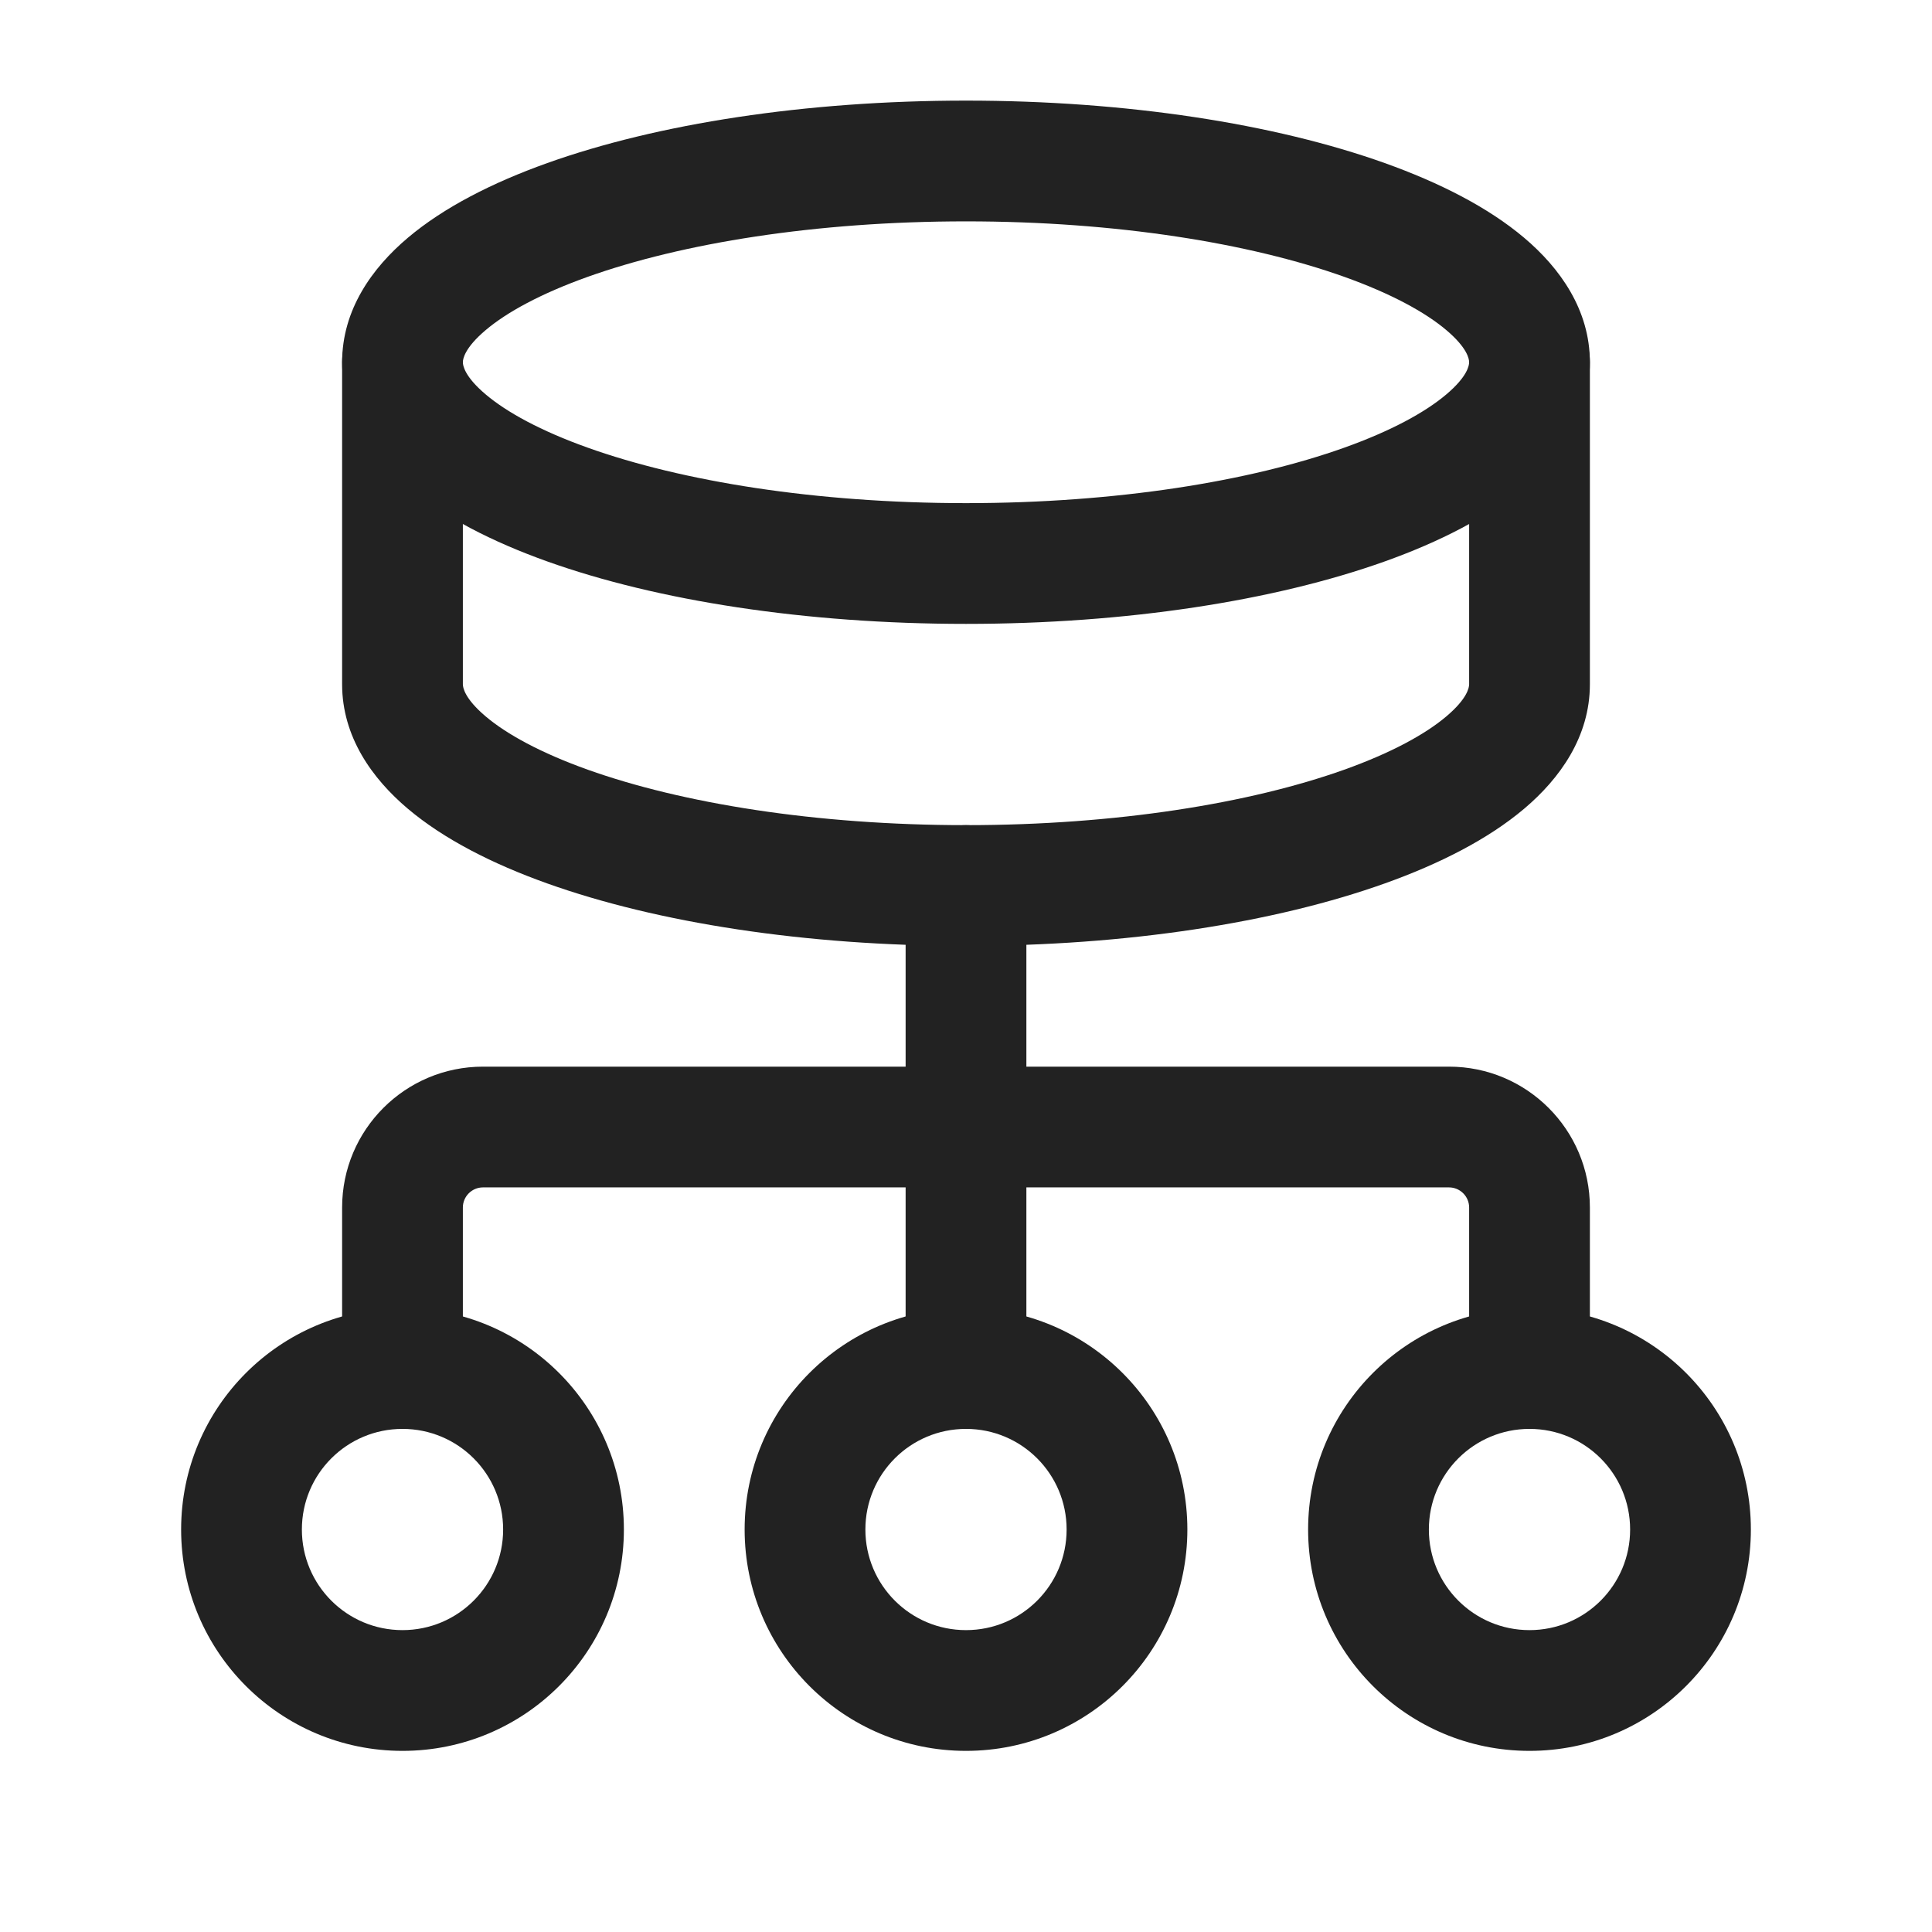
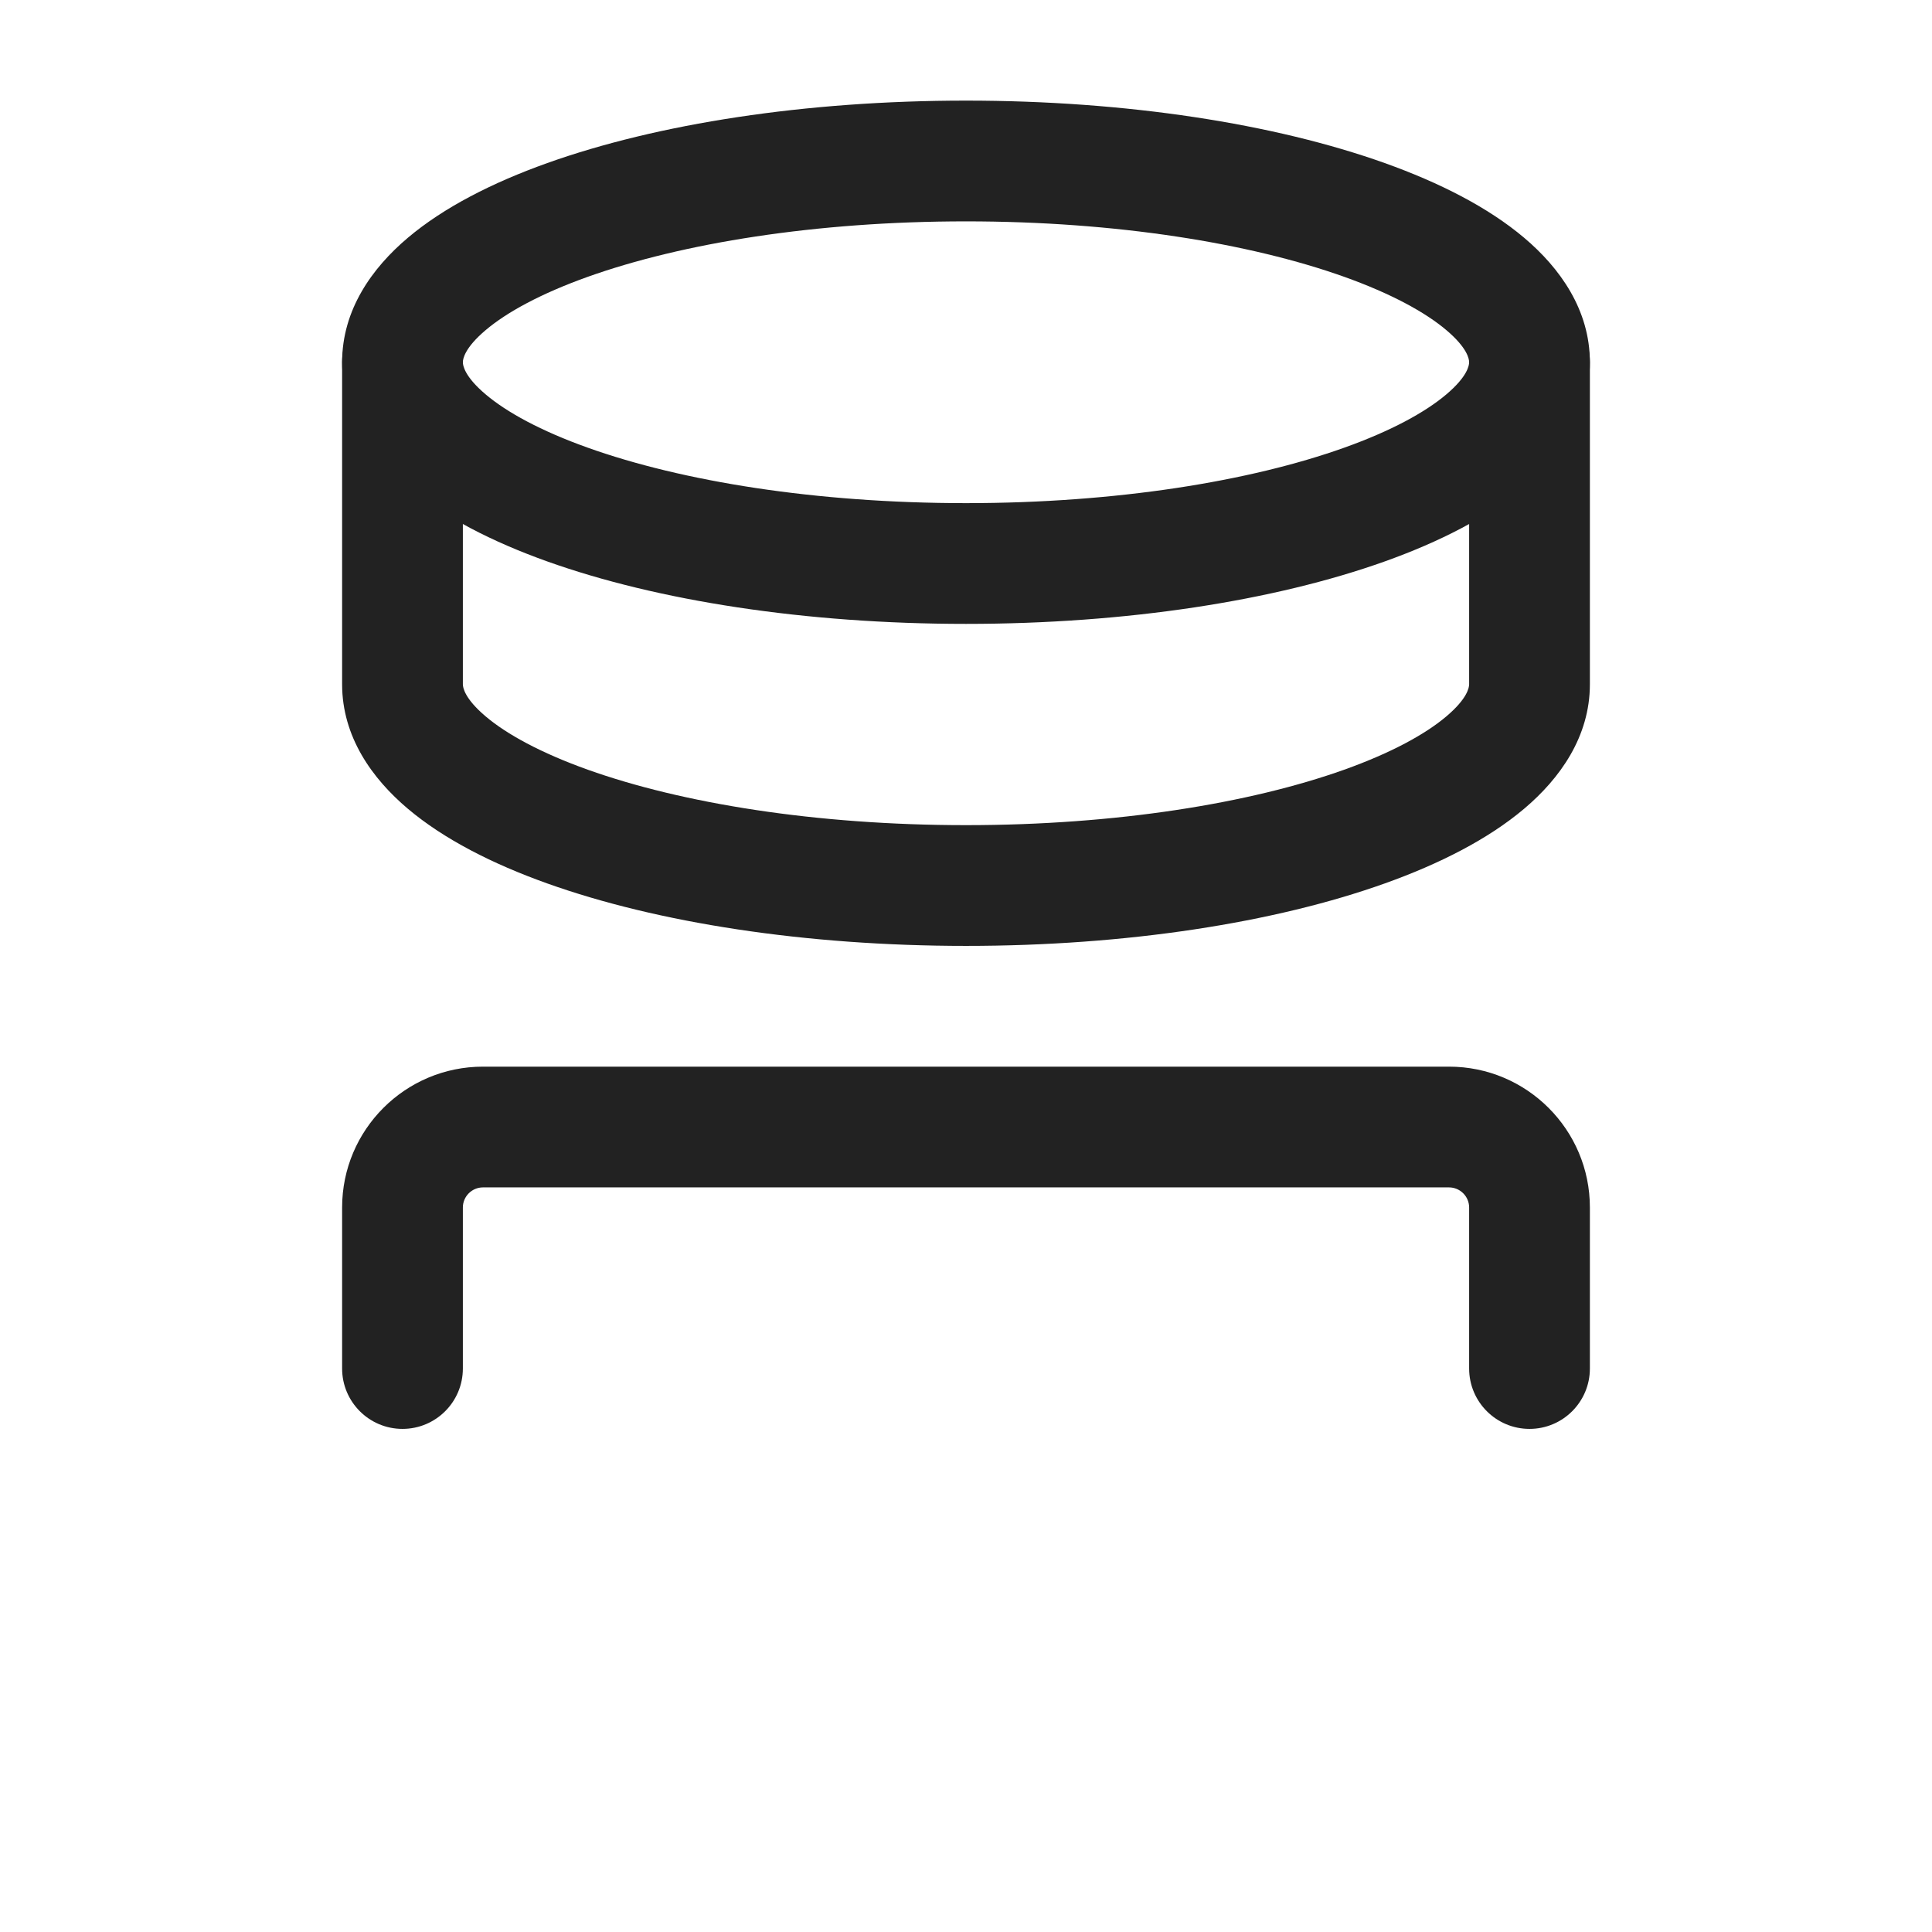
<svg xmlns="http://www.w3.org/2000/svg" width="64" height="64" viewBox="0 0 64 64" fill="none">
-   <path fill-rule="evenodd" clip-rule="evenodd" d="M50.667 47.334C48.825 47.334 47.333 48.825 47.333 50.667C47.333 52.509 48.825 54 50.667 54C52.509 54 54 52.509 54 50.667C54 48.825 52.509 47.334 50.667 47.334ZM43.333 50.667C43.333 46.616 46.615 43.334 50.667 43.334C54.718 43.334 58 46.616 58 50.667C58 54.718 54.718 58 50.667 58C46.615 58 43.333 54.718 43.333 50.667Z" fill="#222222" />
-   <path fill-rule="evenodd" clip-rule="evenodd" d="M32 27.334C33.105 27.334 34 28.229 34 29.334V45.334C34 46.438 33.105 47.334 32 47.334C30.895 47.334 30 46.438 30 45.334V29.334C30 28.229 30.895 27.334 32 27.334Z" fill="#222222" />
-   <path fill-rule="evenodd" clip-rule="evenodd" d="M32 47.334C30.158 47.334 28.667 48.825 28.667 50.667C28.667 52.509 30.158 54 32 54C33.842 54 35.333 52.509 35.333 50.667C35.333 48.825 33.842 47.334 32 47.334ZM24.667 50.667C24.667 46.616 27.949 43.334 32 43.334C36.051 43.334 39.333 46.616 39.333 50.667C39.333 54.718 36.051 58 32 58C27.949 58 24.667 54.718 24.667 50.667Z" fill="#222222" />
-   <path fill-rule="evenodd" clip-rule="evenodd" d="M13.333 47.334C11.491 47.334 10 48.825 10 50.667C10 52.509 11.491 54 13.333 54C15.175 54 16.667 52.509 16.667 50.667C16.667 48.825 15.175 47.334 13.333 47.334ZM6 50.667C6 46.616 9.282 43.334 13.333 43.334C17.385 43.334 20.667 46.616 20.667 50.667C20.667 54.718 17.385 58 13.333 58C9.282 58 6 54.718 6 50.667Z" fill="#222222" />
  <path fill-rule="evenodd" clip-rule="evenodd" d="M16 39.334C15.633 39.334 15.333 39.633 15.333 40V45.334C15.333 46.438 14.438 47.334 13.333 47.334C12.229 47.334 11.333 46.438 11.333 45.334V40C11.333 37.424 13.423 35.334 16 35.334H48C50.577 35.334 52.667 37.424 52.667 40V45.334C52.667 46.438 51.771 47.334 50.667 47.334C49.562 47.334 48.667 46.438 48.667 45.334V40C48.667 39.633 48.367 39.334 48 39.334H16Z" fill="#222222" />
  <path fill-rule="evenodd" clip-rule="evenodd" d="M16.091 10.933C15.387 11.527 15.333 11.896 15.333 12V22.667C15.333 22.771 15.387 23.14 16.091 23.734C16.785 24.321 17.909 24.939 19.473 25.498C22.584 26.608 27.012 27.334 32 27.334C36.987 27.334 41.416 26.608 44.527 25.498C46.091 24.939 47.215 24.321 47.909 23.734C48.613 23.14 48.667 22.771 48.667 22.667V12C48.667 11.896 48.613 11.527 47.909 10.933C47.215 10.346 46.091 9.728 44.527 9.169C41.416 8.059 36.987 7.333 32 7.333C27.012 7.333 22.584 8.059 19.473 9.169C17.909 9.728 16.785 10.346 16.091 10.933ZM18.128 5.402C21.773 4.1 26.678 3.333 32 3.333C37.322 3.333 42.227 4.1 45.872 5.402C47.686 6.05 49.296 6.868 50.49 7.877C51.675 8.878 52.667 10.263 52.667 12V22.667C52.667 24.404 51.675 25.789 50.49 26.79C49.296 27.799 47.686 28.617 45.872 29.265C42.227 30.567 37.322 31.334 32 31.334C26.678 31.334 21.773 30.567 18.128 29.265C16.314 28.617 14.704 27.799 13.51 26.79C12.325 25.789 11.333 24.404 11.333 22.667V12C11.333 10.263 12.325 8.878 13.51 7.877C14.704 6.868 16.314 6.05 18.128 5.402Z" fill="#222222" />
  <path fill-rule="evenodd" clip-rule="evenodd" d="M13.333 10C14.438 10 15.333 10.896 15.333 12C15.333 12.104 15.387 12.473 16.091 13.067C16.785 13.654 17.909 14.273 19.473 14.831C22.584 15.942 27.012 16.667 32 16.667C36.987 16.667 41.416 15.942 44.527 14.831C46.091 14.273 47.215 13.654 47.909 13.067C48.613 12.473 48.667 12.104 48.667 12C48.667 10.896 49.562 10 50.667 10C51.771 10 52.667 10.896 52.667 12C52.667 13.738 51.675 15.123 50.49 16.123C49.296 17.132 47.686 17.95 45.872 18.598C42.227 19.9 37.322 20.667 32 20.667C26.678 20.667 21.773 19.9 18.128 18.598C16.314 17.95 14.704 17.132 13.51 16.123C12.325 15.123 11.333 13.738 11.333 12C11.333 10.896 12.229 10 13.333 10Z" fill="#222222" />
</svg>